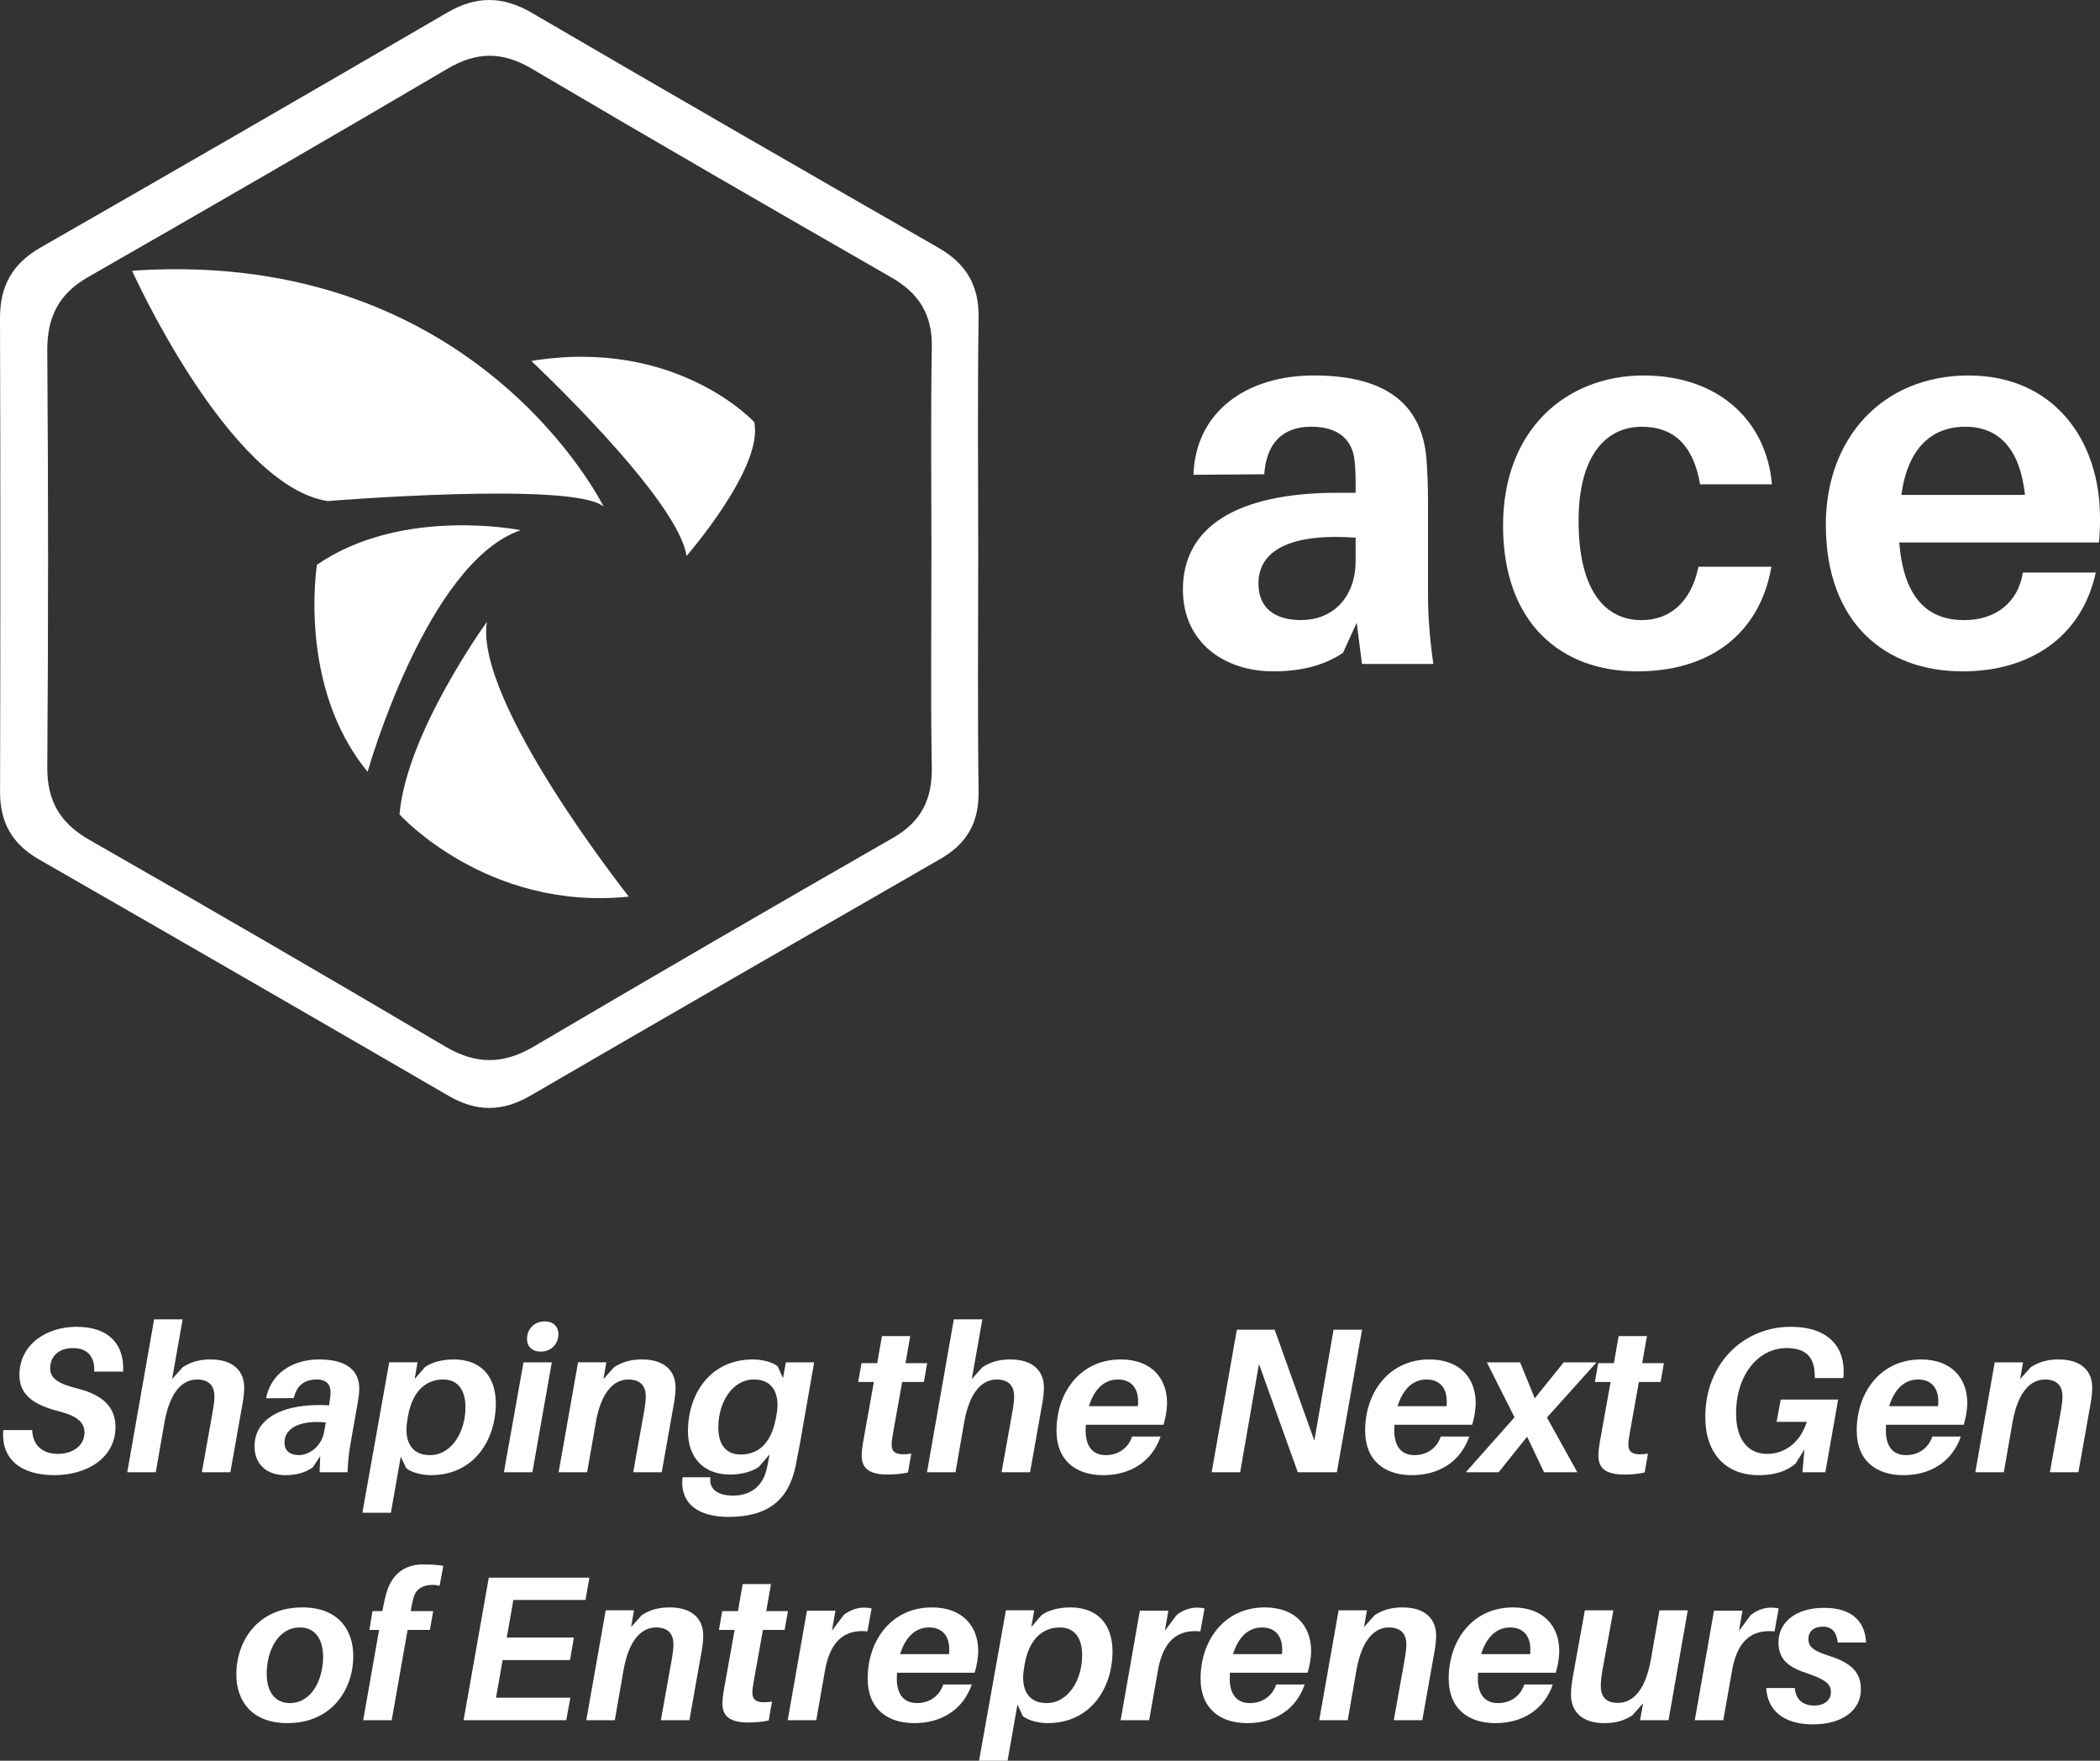
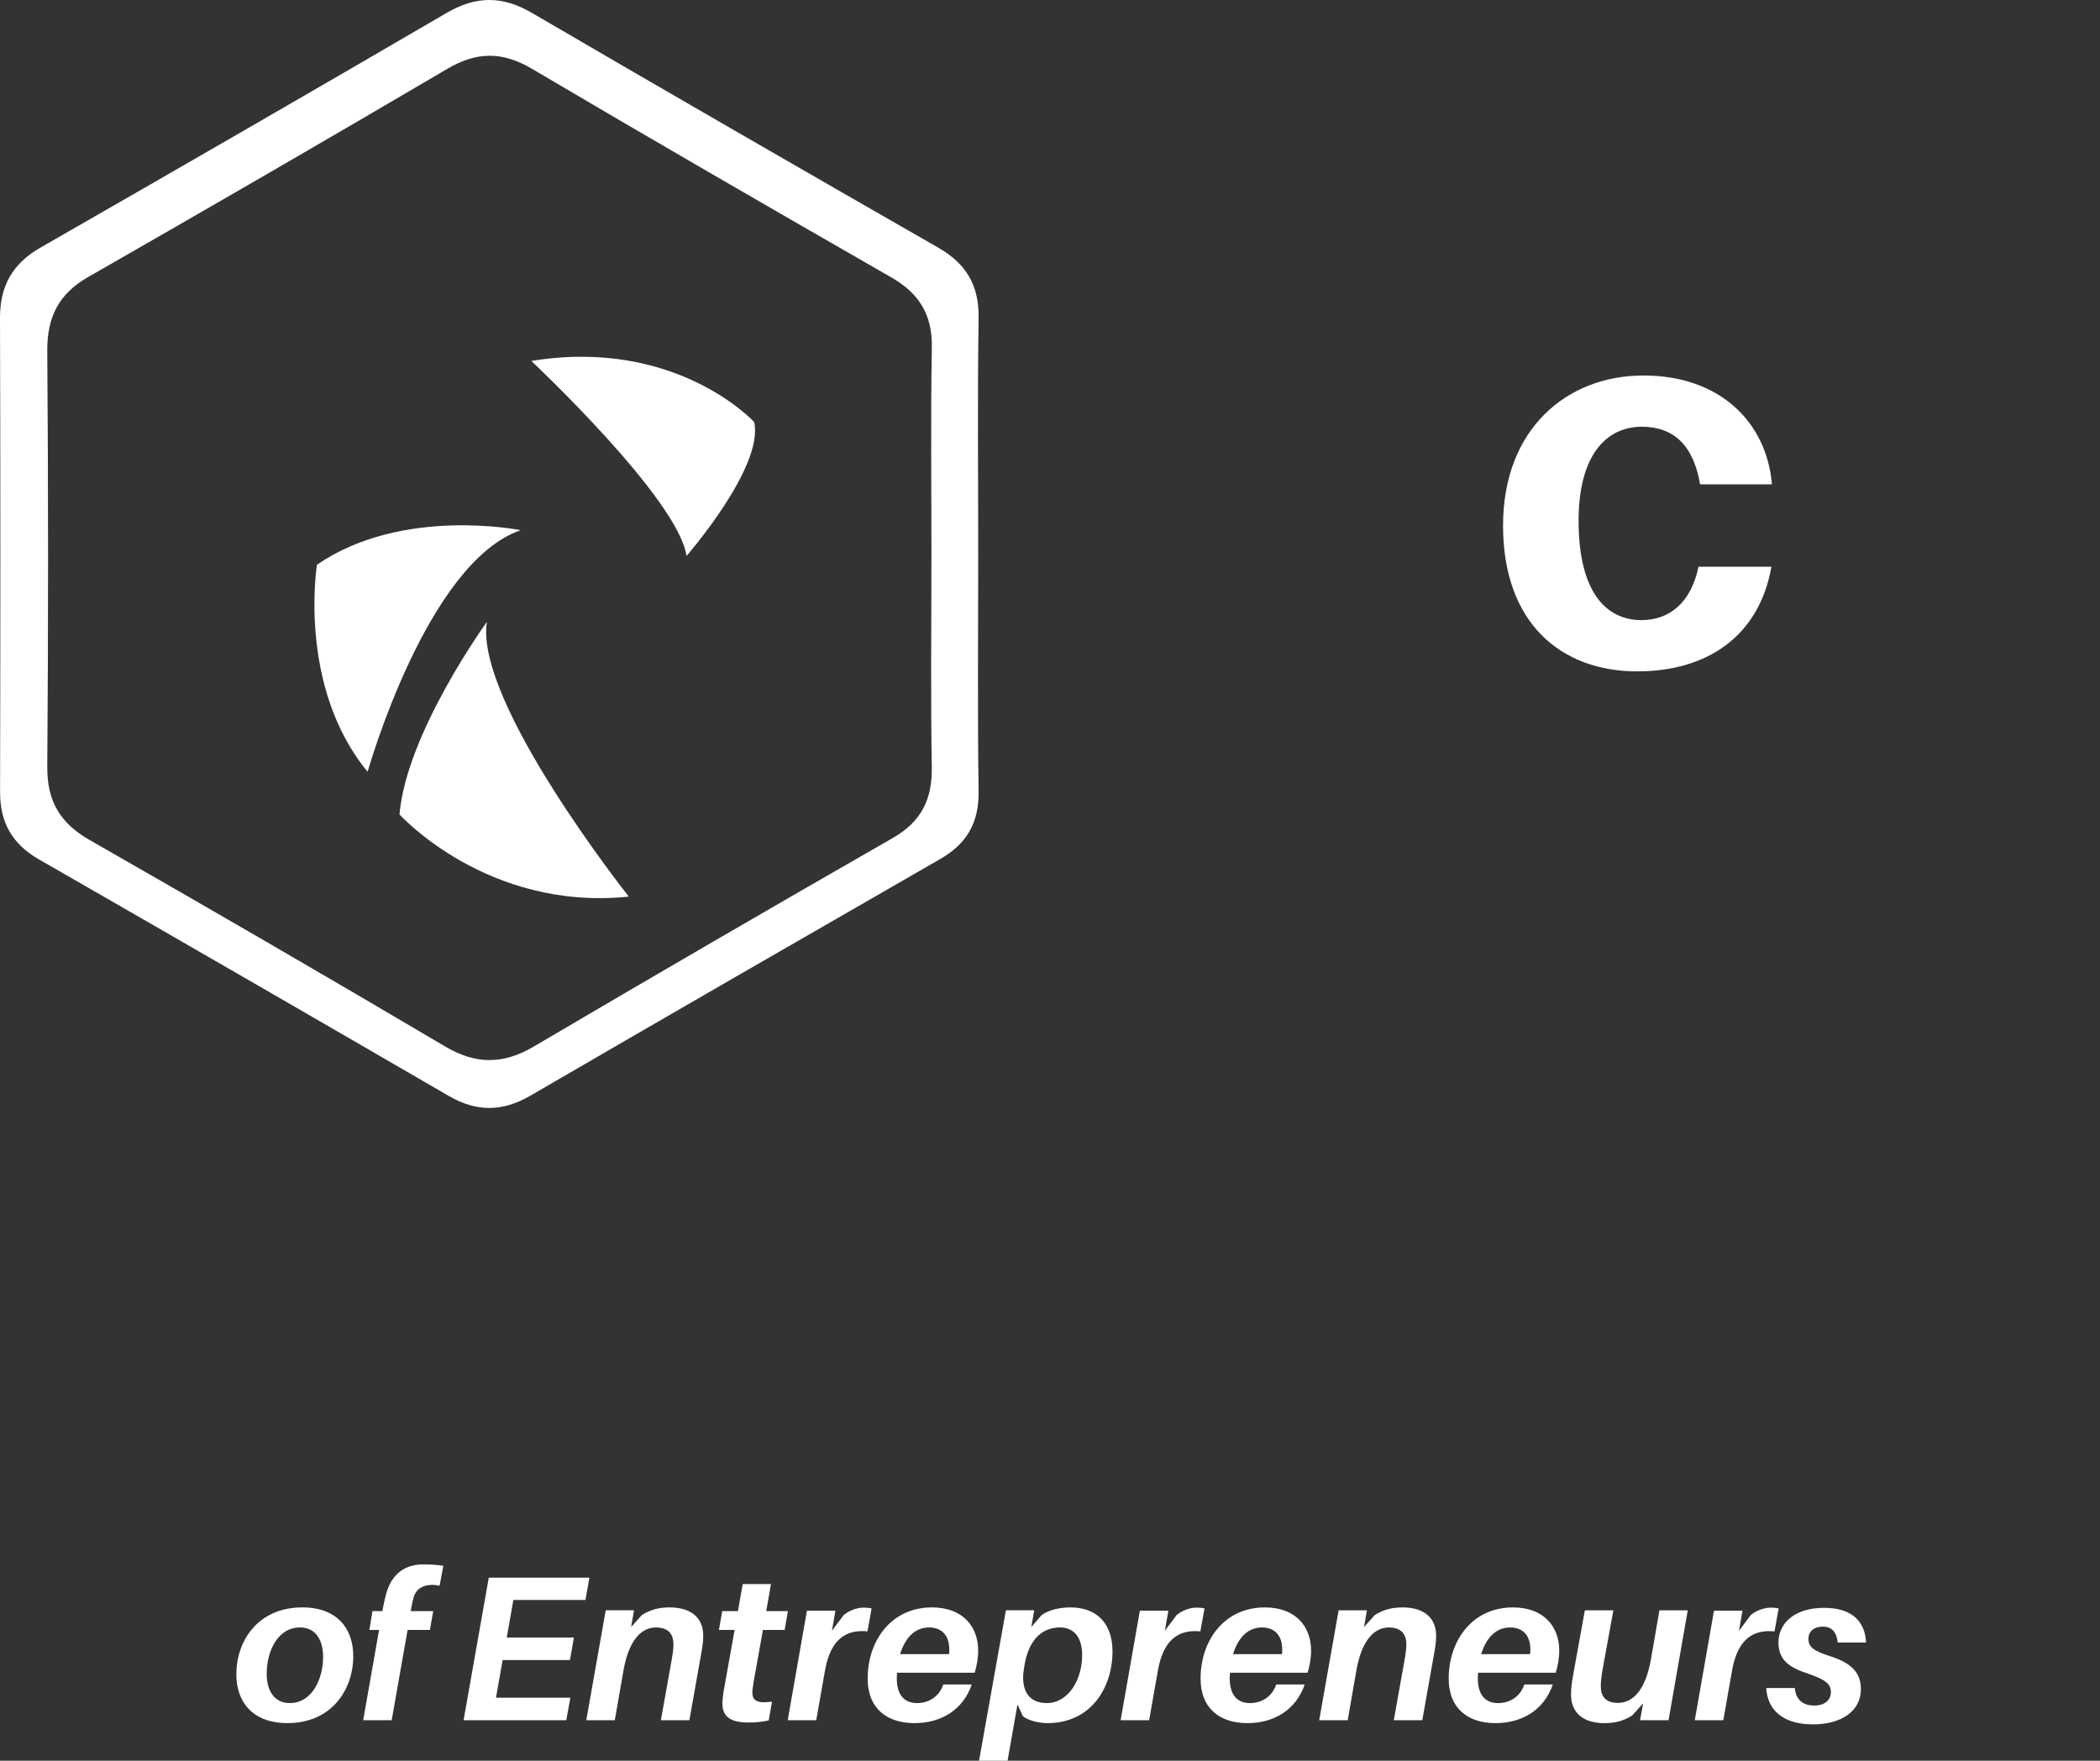
<svg xmlns="http://www.w3.org/2000/svg" id="svg2" xml:space="preserve" height="643.46" viewBox="0 0 767.602 643.46" width="767.6" version="1.1">
  <rect x="0" y="0" width="767.602" height="643.46" fill="#333333" stroke="none" />
  <defs id="defs6">
    <clipPath id="clipPath16" clipPathUnits="userSpaceOnUse">
      <path id="path18" d="m0 0h871.04v742.93h-871.04v-742.93z" />
    </clipPath>
  </defs>
  <g id="g10" transform="matrix(1.25 0 0 -1.25 -171.2 778.66)">
    <g id="g12">
      <g id="g14" clip-path="url(#clipPath16)">
        <g id="g20" transform="translate(229.64 457.82)">
          <path id="path22" d="m0 0s-5.742-35.638 14.821-60.522c0 0 17.251 61.218 44.754 70.62 0 0-34.597 7.053-59.575-10.098" fill="#ffffff" />
        </g>
        <g id="g24" transform="translate(279.34 441.11)">
          <path id="path26" d="m0 0s-23.53-32.39-25.556-56.289c0 0 25.572-28.329 67.056-24.026 0 0-45.235 57.039-41.5 80.315" fill="#ffffff" />
        </g>
        <g id="g28" transform="translate(175.6 543.72)">
-           <path id="path30" d="m0 0s28.214-62.66 57.125-67.288c0 0 72.361 5.906 80.77-1.665 0 0-36.815 75.37-136.72 69.088" fill="#ffffff" />
-         </g>
+           </g>
        <g id="g32" transform="translate(292.33 517.4)">
          <path id="path34" d="m0 0s43.022-40.323 45.381-57.022c0 0 22.759 26.125 19.776 39.18 0 0-22.785 24.779-65.157 17.842" fill="#ffffff" />
        </g>
        <g id="g36" transform="translate(554.54 449.67)">
-           <path id="path38" d="m0 0v26.57c0 4.479-0.156 8.806-0.466 12.666-1.234 14.212-9.887 24.251-32.902 24.251-19.617 0-34.603-10.502-35.219-29.039l20.699 0.154c0.618 8.961 5.249 13.903 13.747 13.903 8.343 0 12.048-4.17 12.668-9.885 0.307-2.783 0.307-5.255 0.307-7.725v-1.701h-5.249c-29.814 0-45.26-10.193-45.26-28.266 0-15.602 12.201-23.944 26.409-23.944 7.727 0 14.68 1.546 20.395 5.407l4.016 8.805 1.543-12.048h20.856c-1.238 9.114-1.544 14.673-1.544 20.852m-21.166 9.423c0-11.431-7.259-17.454-15.908-17.454-7.57 0-12.513 3.398-12.513 10.657 0 10.814 11.431 14.674 28.421 13.439v-6.642z" fill="#ffffff" />
-         </g>
+           </g>
        <g id="g40" transform="translate(655.11 481.33)">
          <path id="path42" d="m0 0h-21.01c-2.006 11.896-8.187 16.839-16.99 16.839-10.815 0-18.539-8.805-18.539-27.497 0-20.389 7.724-29.04 18.383-29.04 8.341 0 14.519 5.252 16.684 15.602h21.317c-3.555-20.236-18.69-30.586-39.234-30.586-22.4 0-39.239 14.212-39.239 42.635 0 28.114 18.539 43.869 41.089 43.869 22.244 0 35.995-13.594 37.539-31.822" fill="#ffffff" />
        </g>
        <g id="g44" transform="translate(751.04 471.6)">
-           <path id="path46" d="m0 0c0 22.4-13.285 41.553-38.462 41.553-25.182 0-41.71-18.381-41.71-43.56 0-28.887 17.456-42.944 40.011-42.944 19.305 0 34.752 9.733 38.923 28.886h-21.316c-1.389-8.805-8.031-13.901-17.146-13.901-9.886 0-17.612 5.406-19 22.707h58.39c0.31 2.78 0.31 5.252 0.31 7.259m-58.083 6.643c1.855 13.593 8.808 19.928 18.694 19.928 10.192 0 16.063-6.954 17.452-19.928h-36.146z" fill="#ffffff" />
-         </g>
+           </g>
        <g id="g48" transform="translate(423.01 461.33)">
          <path id="path50" d="m0 0c0.003 22.887-0.23 45.778 0.114 68.661 0.144 9.536-3.648 15.86-11.799 20.531-39.696 22.745-79.334 45.595-118.85 68.653-8.563 4.997-16.29 5.003-24.84 0.017-39.523-23.048-79.154-45.91-118.85-68.653-8.197-4.695-11.855-11.239-11.825-20.628 0.146-46.176 0.126-92.353 0.018-138.53-0.02-8.922 3.564-15.223 11.315-19.673 40.027-22.975 80.002-46.04 119.92-69.201 8.11-4.706 15.695-4.644 23.818 0.077 39.904 23.189 79.896 46.224 119.91 69.225 7.695 4.424 11.301 10.577 11.176 19.654-0.321 23.28-0.108 46.572-0.106 69.861m-13.689-1.305c0-20.455-0.239-40.913 0.107-61.362 0.159-9.379-3.031-15.927-11.362-20.701-35.133-20.129-70.149-40.468-105.04-61.006-8.918-5.249-16.887-5.288-25.871 0.017-34.521 20.384-69.201 40.503-104.01 60.386-8.633 4.931-12.438 11.383-12.362 21.385 0.305 40.505 0.308 81.016-0.002 121.52-0.076 9.894 3.268 16.708 11.939 21.669 35.147 20.112 70.205 40.383 105.11 60.913 8.578 5.046 16.065 5.055 24.681-0.029 34.874-20.58 69.945-40.827 105.07-60.976 8.144-4.671 12.028-10.905 11.86-20.455-0.361-20.448-0.111-40.907-0.111-61.362" fill="#ffffff" />
        </g>
        <g id="g52" transform="translate(225.4 152.99)">
          <path id="path54" d="m0 0c-13.17 0-19.332-9.968-19.332-19.574 0-7.974 4.712-14.257 14.922-14.257 13.109 0 19.271 9.968 19.271 19.574 0 7.974-4.651 14.257-14.861 14.257m-3.685-27.971c-4.652 0-6.766 3.746-6.766 8.579 0 6.645 3.262 13.532 9.726 13.532 4.652 0 6.766-3.746 6.766-8.579 0-6.645-3.322-13.532-9.726-13.532m36.308 31.233c0.724 2.175 2.658 3.323 5.376 3.323 0.604 0 1.329-0.06 2.115-0.242l1.087 5.8c-1.389 0.242-3.021 0.423-5.92 0.423-5.437 0-9.243-2.9-10.814-8.639-0.302-1.088-0.604-2.538-0.846-3.685l-0.242-1.329h-2.899l-0.907-5.498h2.84l-4.652-26.4h8.337l4.652 26.4h6.524l0.967 5.498h-6.585l0.302 1.57c0.121 0.846 0.362 1.692 0.665 2.779m29.057-1.087h21.084l1.148 6.524h-29.421l-7.37-41.684h30.024l1.209 6.585h-21.749l1.933 10.995h19.695l1.148 6.585h-19.634l1.933 10.995zm45.73-2.175c-3.081 0-5.558-0.604-8.156-2.235l-3.141-3.504 0.846 4.893h-8.277l-5.679-32.139h8.337l2.538 14.559c1.57 8.941 5.256 12.506 9.424 12.566 3.806 0 5.195-2.054 5.195-5.014 0-1.208-0.241-2.9-0.664-5.256l-3.021-16.855h8.337l3.263 18.365c0.604 3.202 0.785 4.712 0.785 6.404 0 4.833-3.202 8.216-9.787 8.216m27.245-6.585h6.344l0.966 5.498h-6.343l1.389 7.914h-8.276l-1.39-7.914h-4.591l-0.967-5.498h4.592l-2.84-15.828c-0.543-2.839-0.725-4.531-0.725-5.739 0-3.746 2.296-5.498 7.612-5.498 2.054 0 4.048 0.182 5.921 0.604l0.966 5.498c-3.926-0.544-5.739 0.06-5.739 2.598 0 0.906 0.121 1.691 0.423 3.504l2.658 14.861zm29.481 6.525c-1.813 0-4.108-0.725-5.86-2.175l-3.444-4.592 1.027 5.86h-8.337l-5.618-32.018h8.337l2.598 14.74c1.752 9.666 6.826 11.781 12.384 11.237l1.209 6.706c-0.725 0.181-1.39 0.242-2.296 0.242m9.725-19.03h22.715c0.604 1.933 1.027 4.349 1.027 6.403 0 7.129-4.531 12.687-13.532 12.687-11.901 0-18.788-9.726-18.788-20.782 0-9.062 5.98-13.049 13.653-13.049 7.793 0 14.197 3.806 16.794 11.297h-8.337c-1.147-3.443-4.108-5.437-7.672-5.437-3.443 0-5.92 2.054-5.92 7.25l0.06 1.631zm9.364 13.23c3.806 0 5.92-2.417 5.92-6.404 0-0.423 0-0.845-0.06-1.389h-14.318c1.39 4.47 4.108 7.793 8.458 7.793m41.33 5.86c-3.262 0-6.343-0.785-8.397-2.235l-3.021-3.504 0.846 4.893h-8.276l-7.854-43.98h8.337l2.9 16.432 1.57-3.383c1.39-1.208 4.531-2.054 7.19-2.054 12.807 0 19.029 10.451 19.029 20.963 0 7.914-4.349 12.868-12.324 12.868m-6.947-27.971c-5.981 0-7.491 4.833-6.645 9.908l0.241 1.51c1.39 7.793 5.679 10.693 10.27 10.693 4.169 0 6.525-2.9 6.525-8.095 0-7.189-3.987-14.016-10.391-14.016m43.88 27.911c-1.812 0-4.108-0.725-5.86-2.175l-3.444-4.592 1.027 5.86h-8.336l-5.619-32.018h8.337l2.598 14.74c1.752 9.666 6.826 11.781 12.384 11.237l1.209 6.706c-0.725 0.181-1.39 0.242-2.296 0.242m9.725-19.03h22.715c0.604 1.933 1.027 4.349 1.027 6.403 0 7.129-4.531 12.687-13.532 12.687-11.901 0-18.788-9.726-18.788-20.782 0-9.062 5.98-13.049 13.653-13.049 7.793 0 14.197 3.806 16.795 11.297h-8.337c-1.148-3.443-4.108-5.437-7.673-5.437-3.443 0-5.92 2.054-5.92 7.25l0.06 1.631zm9.364 13.23c3.806 0 5.921-2.417 5.921-6.404 0-0.423 0-0.845-0.061-1.389h-14.318c1.39 4.47 4.108 7.793 8.458 7.793m41.15 5.86c-3.081 0-5.558-0.604-8.155-2.235l-3.142-3.504 0.846 4.893h-8.277l-5.678-32.139h8.337l2.537 14.559c1.571 8.941 5.256 12.506 9.424 12.566 3.806 0 5.196-2.054 5.196-5.014 0-1.208-0.242-2.9-0.665-5.256l-3.021-16.855h8.337l3.263 18.365c0.604 3.202 0.785 4.712 0.785 6.404 0 4.833-3.202 8.216-9.787 8.216m22.05-19.09h22.715c0.604 1.933 1.027 4.349 1.027 6.403-0.01 7.129-4.54 12.687-13.54 12.687-11.9 0-18.79-9.726-18.79-20.782 0-9.062 5.981-13.049 13.654-13.049 7.793 0 14.196 3.806 16.794 11.297h-8.337c-1.148-3.443-4.108-5.437-7.672-5.437-3.444 0-5.92 2.054-5.92 7.25l0.06 1.631zm9.364 13.23c3.806 0 5.92-2.417 5.92-6.404 0-0.423 0-0.845-0.06-1.389h-14.318c1.39 4.47 4.108 7.793 8.458 7.793m51.954 5.014h-8.277l-2.537-14.559c-1.631-8.941-5.316-12.445-9.485-12.506-3.806-0.06-5.135 1.994-5.135 4.954 0 1.209 0.181 2.9 0.604 5.256l3.081 16.855h-8.337l-3.322-18.305c-0.604-3.262-0.725-4.712-0.725-6.403 0-4.894 3.202-8.277 9.726-8.277 3.142 0 5.558 0.604 8.156 2.235l3.202 3.565-0.907-4.954h8.337l5.619 32.139zm24.285 0.786c-1.813 0-4.108-0.725-5.86-2.175l-3.444-4.592 1.027 5.86h-8.337l-5.618-32.018h8.337l2.598 14.74c1.752 9.666 6.826 11.781 12.384 11.237l1.209 6.706c-0.725 0.181-1.39 0.242-2.296 0.242m15.586-0.061c-8.82 0-13.351-4.652-13.351-10.089 0-5.376 3.443-7.43 8.578-9.122 5.135-1.752 6.766-3.081 6.766-5.377 0-2.537-2.054-3.987-4.833-3.987-3.02 0-5.376 1.39-5.739 5.135h-8.337c0.302-6.222 4.713-10.632 13.654-10.632 8.457 0 14.015 3.987 14.015 10.27 0 5.014-2.9 7.732-9.182 9.726-4.471 1.45-6.163 2.537-6.163 5.014 0 1.933 1.33 3.565 4.29 3.565 2.598 0 3.987-1.692 4.289-4.652h8.277c-0.242 5.86-3.806 10.149-12.264 10.149" fill="#ffffff" />
        </g>
        <g id="g56" transform="translate(159.37 235.03)">
-           <path id="path58" d="m0 0c-8.82 0-16.734-5.135-16.734-14.137 0-5.98 4.531-8.82 11.78-10.632 5.135-1.329 7.25-3.262 7.25-6.102 0-3.927-3.444-6.283-7.794-6.283-4.289 0-7.37 2.356-7.491 6.948h-8.457c-0.725-8.76 5.497-13.17 14.921-13.17 9.606 0 17.883 5.075 17.883 14.076 0 5.739-3.625 9.424-11.298 11.297-5.618 1.39-7.793 3.021-7.793 5.86 0 3.806 2.84 5.921 6.646 5.921 4.349 0 6.464-2.659 6.222-6.887h8.458c0.423 7.43-3.685 13.109-13.593 13.109m39.208-9.545c-3.081 0-5.558-0.604-8.156-2.235l-3.142-3.504 3.082 17.459h-8.337l-7.854-44.705h8.337l2.537 14.559c1.571 8.941 5.256 12.505 9.425 12.566 3.806 0 5.195-2.054 5.195-5.014 0-1.209-0.242-2.9-0.665-5.256l-3.02-16.855h8.337l3.262 18.365c0.604 3.202 0.785 4.712 0.785 6.404 0 4.833-3.201 8.216-9.786 8.216m31.715 0c-7.853 0-14.136-4.108-15.526-11.358l8.096 0.061c0.845 3.504 2.899 5.437 6.705 5.437 2.961 0 4.048-1.631 4.048-3.625 0-0.967-0.121-1.994-0.362-3.443l-0.061-0.484c-13.291 0.786-21.809-3.745-21.809-11.961 0-5.74 4.108-8.458 8.941-8.458 3.202 0 6.042 0.725 8.156 2.356l2.114 3.202-0.181-4.712h8.156c0.181 3.564 0.423 5.739 0.846 8.155l1.812 10.27c0.483 2.659 0.785 4.411 0.785 6.042 0 4.954-3.262 8.518-11.72 8.518m-5.92-27.971c-2.537 0-4.229 1.208-4.229 3.685 0 4.591 5.316 6.585 12.083 5.86l-0.484-2.718c-0.725-4.229-4.349-6.827-7.37-6.827m45.248 27.971c-3.262 0-6.343-0.786-8.397-2.235l-3.021-3.504 0.846 4.893h-8.277l-7.853-43.98h8.337l2.899 16.432 1.571-3.383c1.39-1.208 4.531-2.054 7.189-2.054 12.808 0 19.03 10.451 19.03 20.963 0 7.914-4.35 12.868-12.324 12.868m-6.947-27.971c-5.981 0-7.492 4.833-6.646 9.908l0.242 1.51c1.389 7.793 5.679 10.693 10.27 10.693 4.168 0 6.525-2.9 6.525-8.095 0-7.189-3.988-14.016-10.391-14.016m33.589 39.087c-3.323 0-5.196-2.477-5.196-5.075 0-2.296 1.51-3.745 3.987-3.745 3.323 0 5.196 2.476 5.196 5.074 0 2.235-1.511 3.746-3.987 3.746m-3.625-44.101 5.679 32.139h-8.277l-5.739-32.139h8.337zm32.079 32.985c-3.081 0-5.558-0.604-8.156-2.235l-3.141-3.504 0.845 4.893h-8.276l-5.679-32.139h8.337l2.537 14.559c1.571 8.941 5.256 12.505 9.425 12.566 3.806 0 5.195-2.054 5.195-5.014 0-1.209-0.242-2.9-0.664-5.256l-3.021-16.855h8.337l3.262 18.365c0.604 3.202 0.785 4.712 0.785 6.404 0 4.833-3.201 8.216-9.786 8.216m50.322-0.846h-8.276l-0.846-4.652-1.51 3.444c-1.45 1.268-4.591 2.054-7.25 2.054-12.807 0-19.03-10.452-19.03-20.963 0-7.552 4.35-12.687 12.385-12.687 3.262 0 6.343 0.846 8.337 2.235l3.141 3.625-0.06-0.362c-0.242-1.39-0.544-2.719-0.785-3.927-1.209-5.135-4.833-7.733-9.908-7.733-4.35 0-6.766 1.873-6.585 4.833l0.06 0.544h-8.155l-0.061-0.604c-0.543-7.069 4.592-10.995 13.472-10.995 11.418 0 17.58 4.833 19.634 14.861 0.363 1.752 0.846 4.229 1.209 6.223l4.228 24.104zm-21.446-26.944c-4.229 0-6.585 2.719-6.585 7.914 0 7.189 3.987 14.016 10.451 14.016 5.921 0 7.492-4.833 6.646-9.847l0.06 0.302-0.423-2.417 0.061 0.544c-1.39-7.793-5.619-10.512-10.21-10.512m47.181 21.205h6.343l0.967 5.497h-6.343l1.389 7.914h-8.276l-1.39-7.914h-4.591l-0.967-5.497h4.592l-2.84-15.828c-0.543-2.84-0.725-4.531-0.725-5.739 0-3.746 2.296-5.498 7.612-5.498 2.054 0 4.048 0.181 5.921 0.604l0.966 5.498c-3.927-0.544-5.739 0.06-5.739 2.598 0 0.906 0.121 1.691 0.423 3.503l2.658 14.862zm31.656 6.585c-3.081 0-5.558-0.604-8.156-2.235l-3.142-3.504 3.081 17.459h-8.336l-7.854-44.705h8.337l2.537 14.559c1.571 8.941 5.256 12.505 9.424 12.566 3.806 0 5.196-2.054 5.196-5.014 0-1.209-0.242-2.9-0.665-5.256l-3.02-16.855h8.337l3.262 18.365c0.604 3.202 0.785 4.712 0.785 6.404 0 4.833-3.202 8.216-9.786 8.216m22.049-19.09h22.715c0.604 1.933 1.027 4.349 1.027 6.403 0 7.129-4.531 12.687-13.532 12.687-11.901 0-18.788-9.727-18.788-20.782 0-9.062 5.981-13.049 13.653-13.049 7.793 0 14.197 3.806 16.795 11.297h-8.337c-1.148-3.444-4.108-5.437-7.673-5.437-3.443 0-5.92 2.054-5.92 7.249l0.06 1.632zm9.364 13.23c3.806 0 5.921-2.417 5.921-6.404 0-0.423 0-0.846-0.061-1.389h-14.318c1.39 4.47 4.108 7.793 8.458 7.793m71.407 14.559h-8.337l-5.619-32.441-11.599 32.441h-11.055l-7.371-41.684h8.337l5.498 31.656 11.357-31.656h11.418l7.371 41.684zm9.484-27.789h22.715c0.604 1.933 1.027 4.349 1.027 6.403 0 7.129-4.531 12.687-13.533 12.687-11.901 0-18.788-9.727-18.788-20.782 0-9.062 5.981-13.049 13.653-13.049 7.794 0 14.197 3.806 16.795 11.297h-8.337c-1.148-3.444-4.108-5.437-7.672-5.437-3.444 0-5.921 2.054-5.921 7.249l0.061 1.632zm9.364 13.23c3.806 0 5.92-2.417 5.92-6.404 0-0.423 0-0.846-0.06-1.389h-14.318c1.389 4.47 4.108 7.793 8.458 7.793m35.22-11.116 14.499 16.13h-9.606l-8.458-10.512-4.289 10.512h-9.726l8.095-16.07-14.257-16.069h9.605l8.337 10.391 4.954-10.391h9.726l-8.88 16.009zm26.883 10.391h6.343l0.967 5.497h-6.344l1.39 7.914h-8.277l-1.389-7.914h-4.591l-0.967-5.497h4.591l-2.839-15.828c-0.544-2.84-0.725-4.531-0.725-5.739 0-3.746 2.296-5.498 7.612-5.498 2.054 0 4.047 0.181 5.92 0.604l0.967 5.498c-3.927-0.544-5.739 0.06-5.739 2.598 0 0.906 0.121 1.691 0.423 3.503l2.658 14.862zm44.37 16.13c-13.291 0-24.951-10.21-24.951-26.4 0-10.452 5.8-16.976 15.647-16.976 4.591 0 8.035 1.087 10.753 3.383l2.598 4.168-0.604-6.705h6.706l3.745 21.265h-16.794l-1.208-6.525h8.82c-1.813-5.86-6.223-9.364-11.599-9.364-5.438 0-9.062 4.048-9.062 11.781 0 11.599 6.705 19.151 14.74 19.151 5.498 0 8.216-2.417 8.277-8.156v-0.604h8.337l0.06 0.604c0.6 8.216-4.17 14.378-15.47 14.378m27.91-28.635h22.715c0.604 1.933 1.027 4.349 1.027 6.403 0 7.129-4.531 12.687-13.532 12.687-11.902 0-18.789-9.727-18.789-20.782 0-9.062 5.981-13.049 13.653-13.049 7.794 0 14.197 3.806 16.795 11.297h-8.337c-1.148-3.444-4.108-5.437-7.672-5.437-3.444 0-5.921 2.054-5.921 7.249l0.061 1.632zm9.364 13.23c3.806 0 5.92-2.417 5.92-6.404 0-0.423 0-0.846-0.06-1.389h-14.318c1.39 4.47 4.108 7.793 8.458 7.793m41.14 5.86c-3.081 0-5.558-0.604-8.156-2.235l-3.141-3.504 0.846 4.893h-8.277l-5.679-32.139h8.337l2.538 14.559c1.57 8.941 5.255 12.505 9.424 12.566 3.806 0 5.195-2.054 5.195-5.014 0-1.209-0.241-2.9-0.664-5.256l-3.021-16.855h8.337l3.262 18.365c0.604 3.202 0.786 4.712 0.786 6.404 0 4.833-3.202 8.216-9.787 8.216" fill="#ffffff" />
-         </g>
+           </g>
      </g>
    </g>
  </g>
</svg>